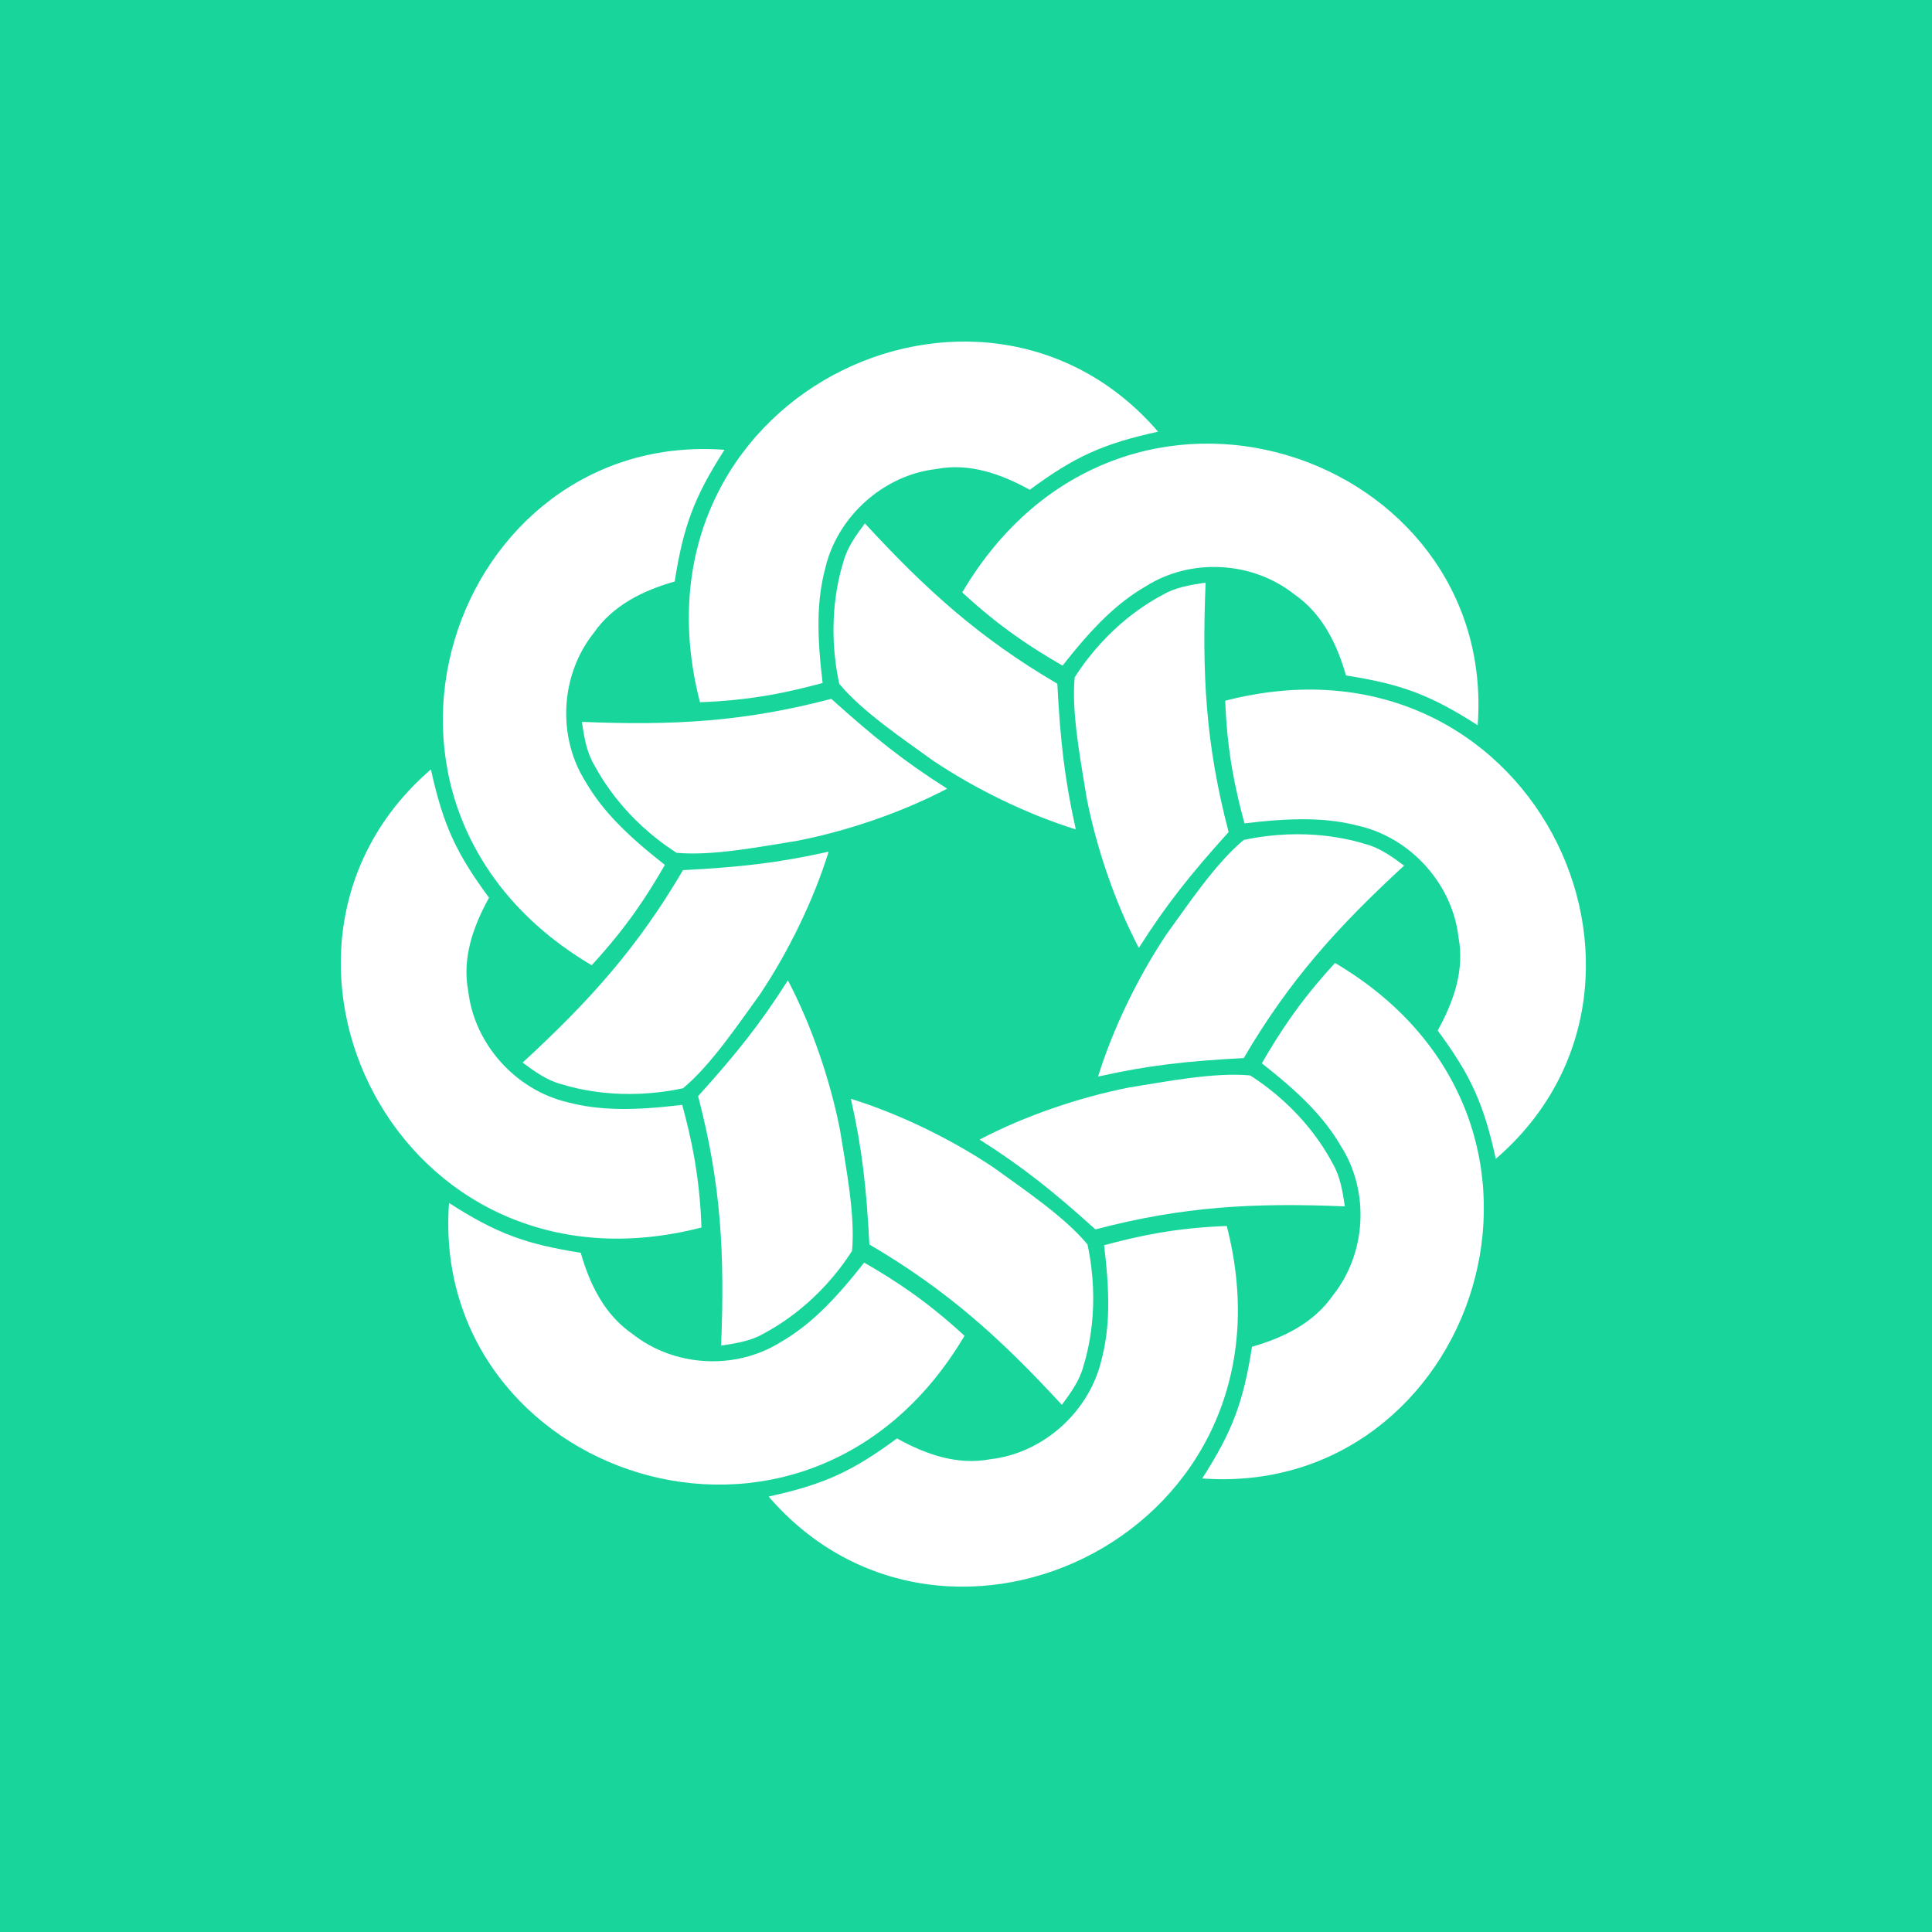
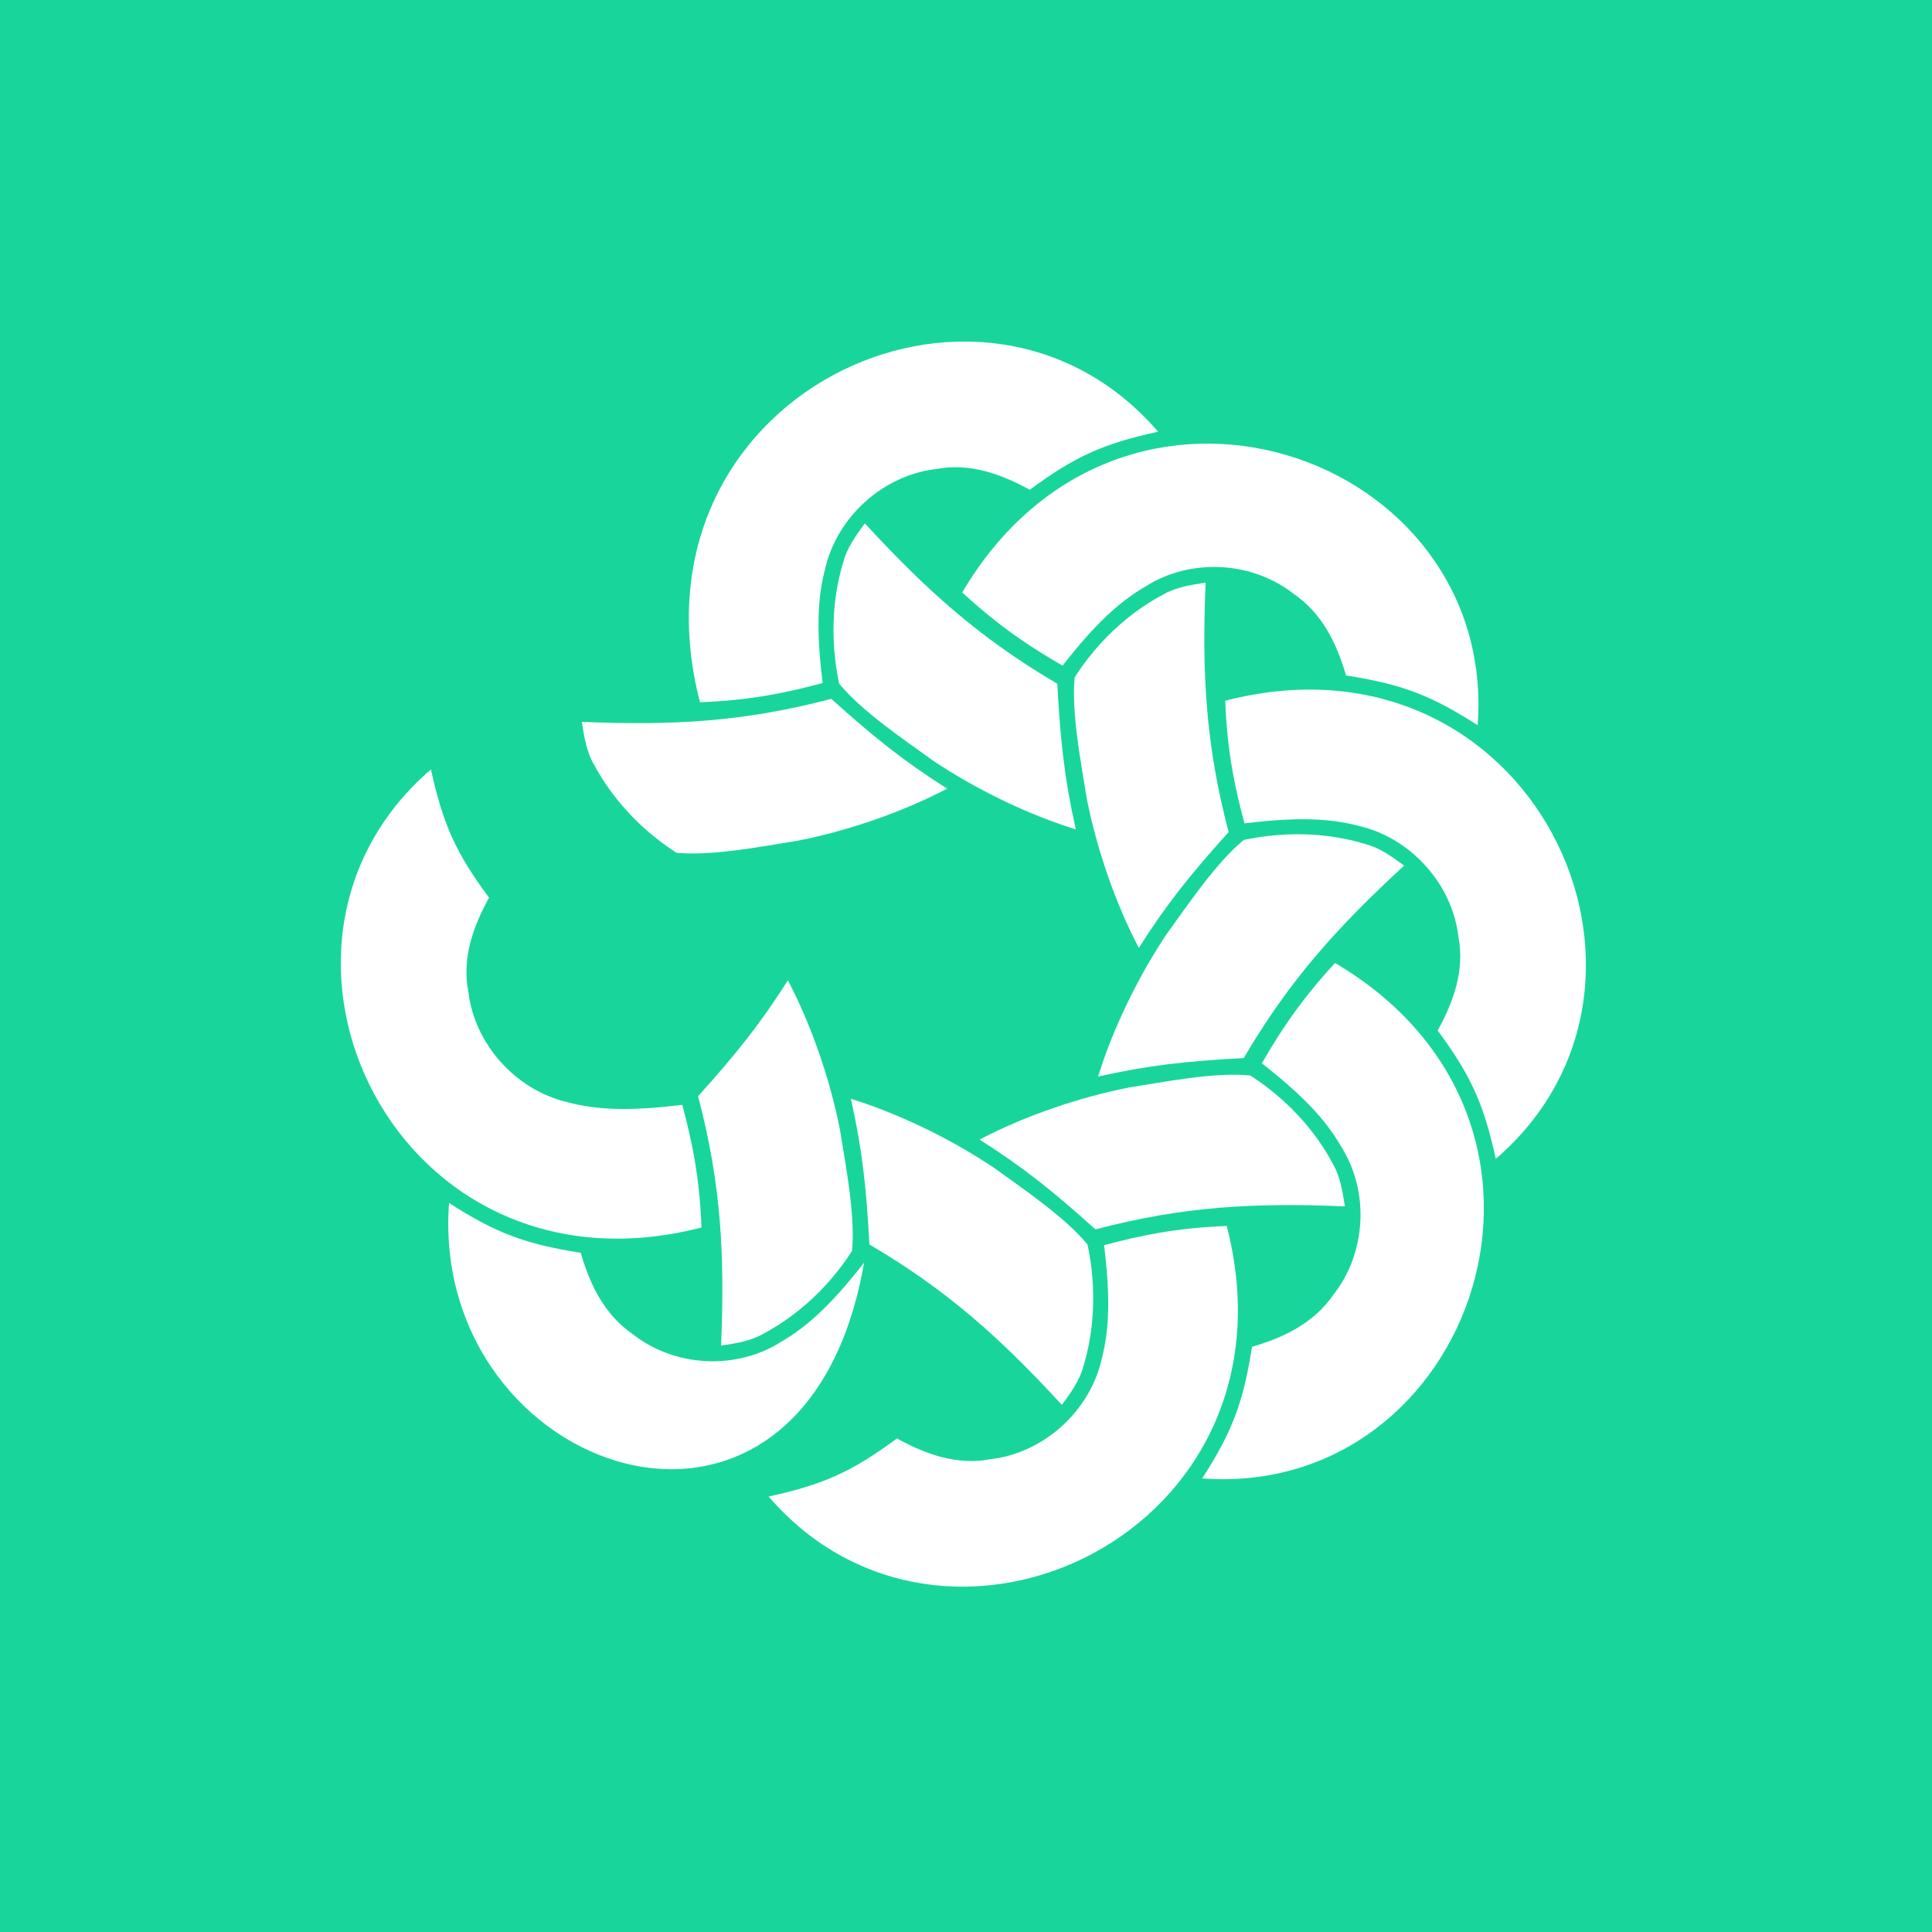
<svg xmlns="http://www.w3.org/2000/svg" version="1.1" id="Слой_1" x="0px" y="0px" viewBox="0 0 512 512" style="enable-background:new 0 0 512 512;" xml:space="preserve">
  <style type="text/css">
	.st0{fill:#18D69B;}
	.st1{fill:#FFFFFF;}
</style>
  <rect class="st0" width="512" height="512" />
  <g id="Слой_x0020_1">
    <g id="_2261675625216">
      <path class="st1" d="M308.2,157.6c3.4-2,7.4-2.6,11.3-3.2c-1,24.2,0,42.9,6.1,66.1c-10.1,11.2-16.5,19.2-23.8,30.7    c-6.3-12-11.2-26.4-13.8-39.6c-1.5-9.5-4.1-22.5-3.2-32.1C293.7,165.6,304.8,159.4,308.2,157.6L308.2,157.6z" />
      <path class="st1" d="M391.6,192.2c-12.6-8.1-20.3-10.9-34.9-13.2c-2.4-8.4-6.3-16.4-13.7-21.5c-11.1-8.8-27.4-9.7-39.4-2.1    c-7.4,4.3-13.8,10.5-22,21c-8-4.6-16.4-10-26.6-19.4C297.4,85.1,396.9,120.3,391.6,192.2z" />
    </g>
    <g id="_2261675623776">
      <path class="st1" d="M223.5,148.9c1-3.8,3.4-7.1,5.7-10.2c16.4,17.8,30.4,30.4,51,42.5c0.8,15.1,1.9,25.2,4.9,38.6    c-12.9-4-26.6-10.7-37.8-18.2c-7.7-5.6-18.8-13-24.9-20.4C218.9,164.8,222.4,152.5,223.5,148.9L223.5,148.9z" />
      <path class="st1" d="M306.9,114.4c-14.6,3.2-22.1,6.6-34,15.4c-7.6-4.2-16-7.2-24.8-5.5c-14,1.6-26.2,12.6-29.4,26.3    c-2.2,8.3-2.3,17.2-0.7,30.4c-8.9,2.4-18.7,4.6-32.5,5.1C164.6,105.2,259.9,59.8,306.9,114.4L306.9,114.4z" />
    </g>
    <g id="_2261675624400">
      <path class="st1" d="M157.4,202.6c-2-3.4-2.6-7.4-3.2-11.3c24.2,1,42.9,0,66.1-6.1c11.2,10.1,19.2,16.5,30.7,23.8    c-12,6.3-26.4,11.2-39.6,13.8c-9.5,1.5-22.5,4.1-32.1,3.2C165.4,217.1,159.2,205.9,157.4,202.6L157.4,202.6z" />
-       <path class="st1" d="M192,119.2c-8.1,12.6-10.9,20.3-13.2,34.9c-8.4,2.4-16.4,6.3-21.5,13.7c-8.8,11.1-9.7,27.4-2.1,39.4    c4.3,7.4,10.5,13.8,21,22c-4.6,8-10,16.4-19.4,26.6C84.9,213.3,120.1,113.9,192,119.2L192,119.2z" />
    </g>
    <g id="_2261675622816">
-       <path class="st1" d="M148.7,287.3c-3.8-1-7.1-3.4-10.2-5.7c17.8-16.4,30.4-30.4,42.5-51c15.1-0.8,25.2-1.9,38.6-4.9    c-4,12.9-10.7,26.6-18.2,37.8c-5.6,7.7-13,18.8-20.4,24.9C164.6,291.9,152.3,288.4,148.7,287.3L148.7,287.3z" />
      <path class="st1" d="M114.2,203.9c3.2,14.6,6.6,22.1,15.4,34c-4.2,7.6-7.2,16-5.5,24.8c1.6,14,12.6,26.2,26.3,29.4    c8.3,2.2,17.2,2.3,30.4,0.7c2.4,8.9,4.6,18.7,5.1,32.5C105,346.2,59.6,250.9,114.2,203.9L114.2,203.9z" />
    </g>
    <g id="_2261675622768">
      <path class="st1" d="M202.4,353.4c-3.4,2-7.4,2.6-11.3,3.2c1-24.2,0-42.9-6.1-66.1c10.1-11.2,16.5-19.2,23.8-30.7    c6.3,12,11.2,26.4,13.8,39.6c1.5,9.5,4.1,22.5,3.2,32.1C216.9,345.4,205.7,351.6,202.4,353.4L202.4,353.4z" />
-       <path class="st1" d="M119,318.8c12.6,8.1,20.3,10.9,34.9,13.2c2.4,8.4,6.3,16.4,13.7,21.5c11.1,8.8,27.4,9.7,39.4,2.1    c7.4-4.3,13.8-10.5,22-21c8,4.6,16.4,10,26.6,19.4C213.1,425.9,113.7,390.7,119,318.8L119,318.8z" />
+       <path class="st1" d="M119,318.8c12.6,8.1,20.3,10.9,34.9,13.2c2.4,8.4,6.3,16.4,13.7,21.5c11.1,8.8,27.4,9.7,39.4,2.1    c7.4-4.3,13.8-10.5,22-21C213.1,425.9,113.7,390.7,119,318.8L119,318.8z" />
    </g>
    <g id="_2261675611392">
      <path class="st1" d="M287.1,362.1c-1,3.8-3.4,7.1-5.7,10.2c-16.4-17.8-30.4-30.4-51-42.5c-0.8-15.1-1.9-25.2-4.9-38.6    c12.9,4,26.6,10.7,37.8,18.2c7.7,5.6,18.8,13,24.9,20.4C291.7,346.2,288.2,358.5,287.1,362.1L287.1,362.1z" />
      <path class="st1" d="M203.7,396.6c14.6-3.2,22.1-6.6,34-15.4c7.6,4.2,16,7.2,24.8,5.5c14-1.6,26.2-12.6,29.4-26.3    c2.2-8.3,2.3-17.2,0.7-30.4c8.9-2.4,18.7-4.6,32.5-5.1C346,405.8,250.7,451.2,203.7,396.6L203.7,396.6z" />
    </g>
    <g id="_2261675611344">
      <path class="st1" d="M353.2,308.4c2,3.4,2.6,7.4,3.2,11.3c-24.2-1-42.9,0-66.1,6.1c-11.2-10.1-19.2-16.5-30.7-23.8    c12-6.3,26.4-11.2,39.6-13.8c9.5-1.5,22.5-4.1,32.1-3.2C345.2,293.9,351.4,305,353.2,308.4L353.2,308.4z" />
      <path class="st1" d="M318.6,391.8c8.1-12.6,10.9-20.3,13.2-34.9c8.4-2.4,16.4-6.3,21.5-13.7c8.8-11.1,9.7-27.4,2.1-39.4    c-4.3-7.4-10.5-13.8-21-22c4.6-8,10-16.4,19.4-26.6C425.7,297.6,390.5,397.1,318.6,391.8L318.6,391.8z" />
    </g>
    <g id="_2261675610144">
      <path class="st1" d="M361.9,223.7c3.8,1,7.1,3.4,10.2,5.7c-17.8,16.4-30.4,30.4-42.5,51c-15.1,0.8-25.2,1.9-38.6,4.9    c4-12.9,10.7-26.6,18.2-37.8c5.6-7.7,13-18.8,20.4-24.9C346,219.1,358.3,222.6,361.9,223.7L361.9,223.7z" />
      <path class="st1" d="M396.4,307.1c-3.2-14.6-6.6-22.1-15.4-34c4.2-7.6,7.2-16,5.5-24.8c-1.6-14-12.6-26.2-26.3-29.4    c-8.3-2.2-17.2-2.3-30.4-0.7c-2.4-8.9-4.6-18.7-5.1-32.5C405.6,164.8,451,260.1,396.4,307.1L396.4,307.1z" />
    </g>
  </g>
</svg>